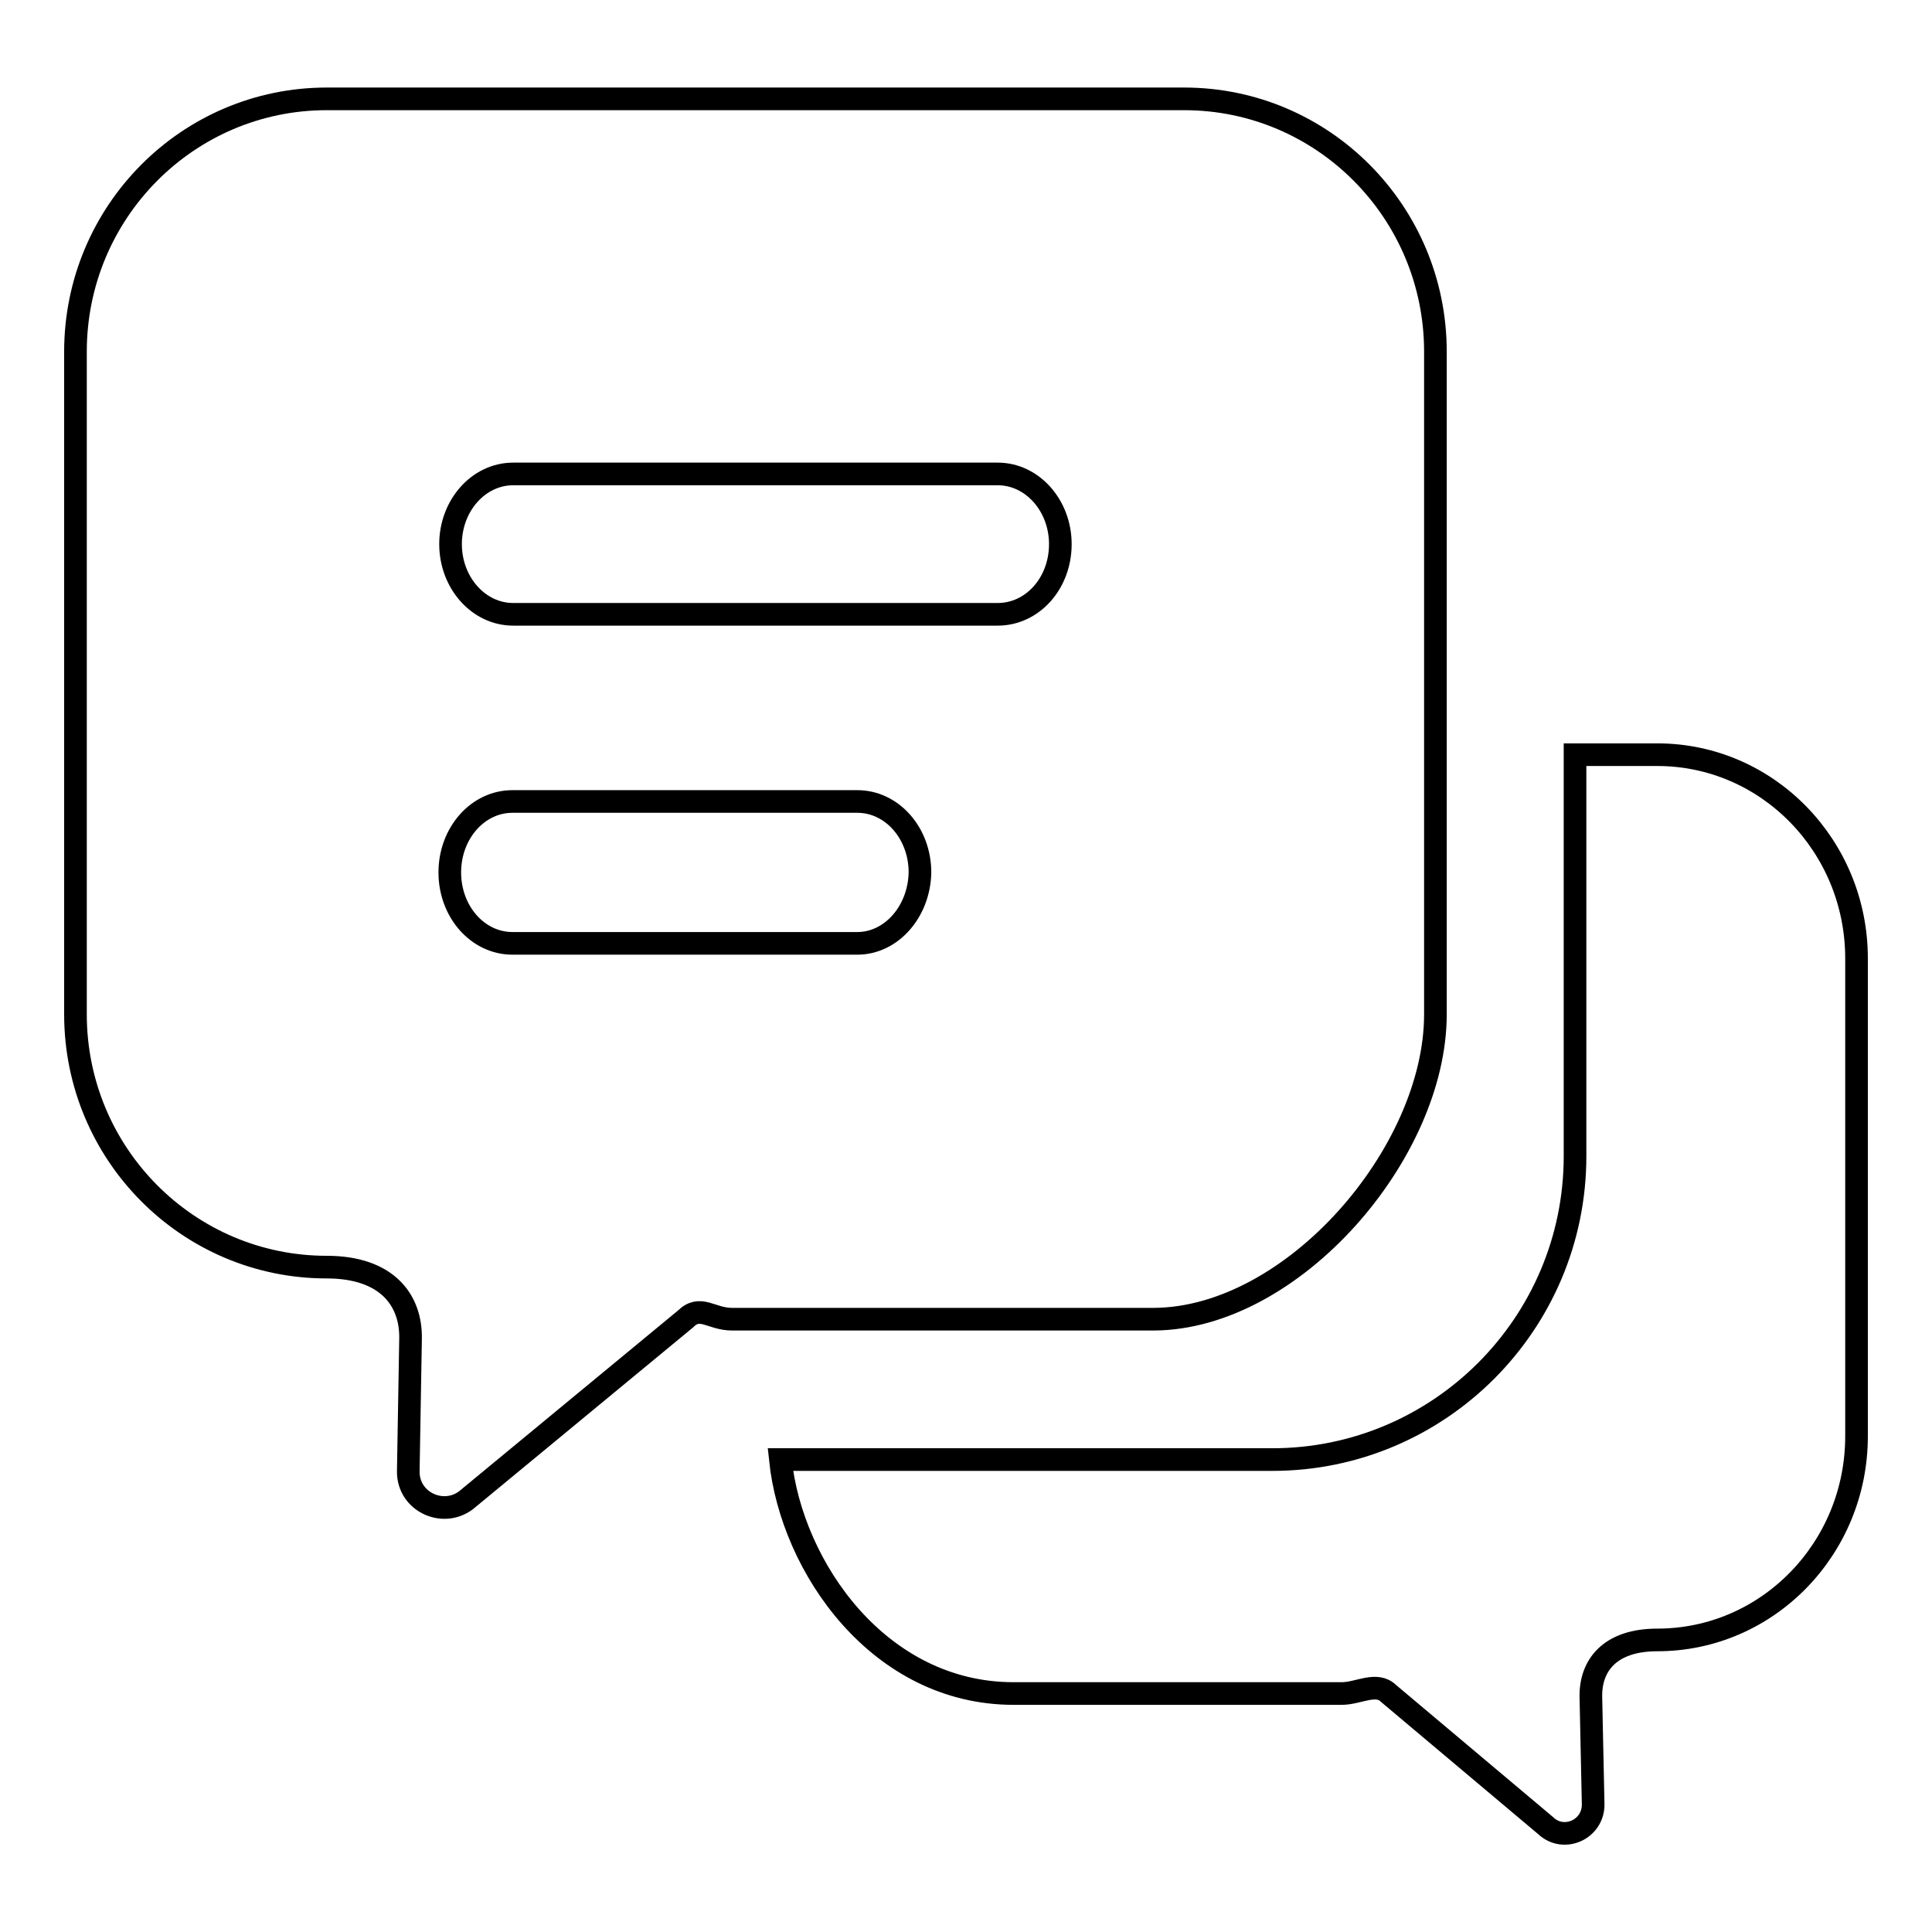
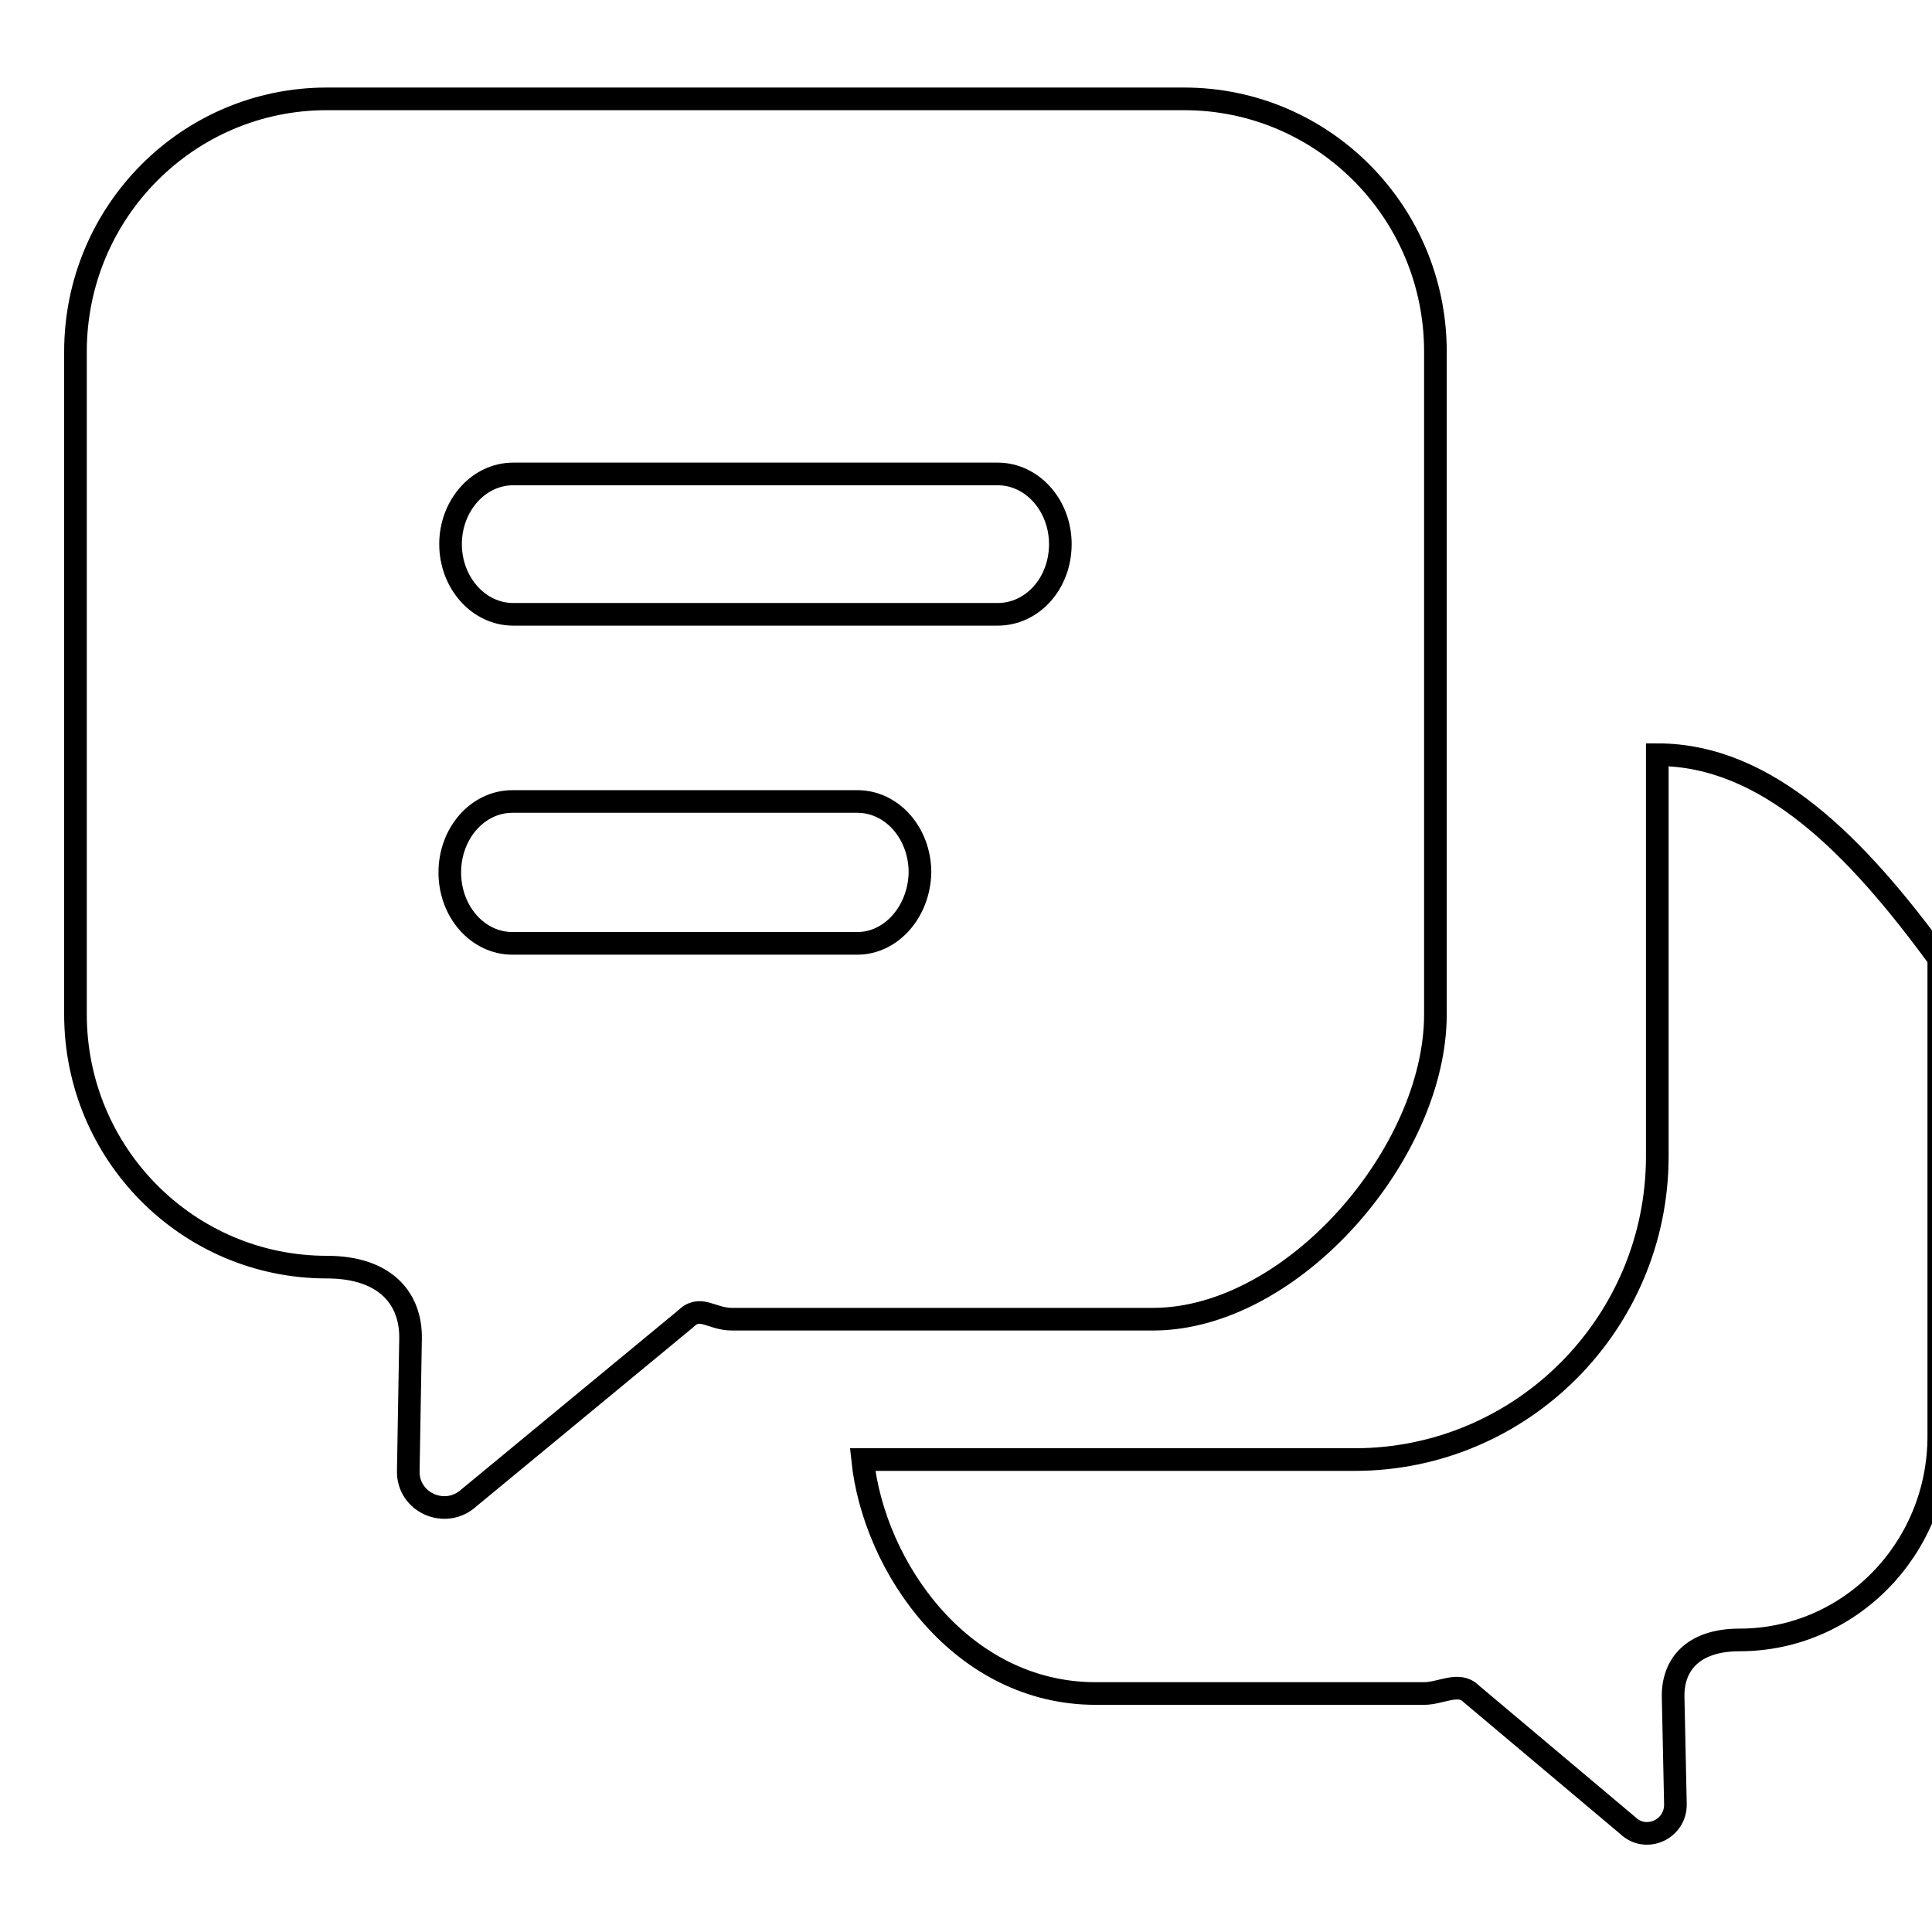
<svg xmlns="http://www.w3.org/2000/svg" version="1.1" x="0px" y="0px" viewBox="0 0 256 256" enable-background="new 0 0 256 256" xml:space="preserve">
  <g>
    <g>
-       <path stroke-width="3" fill-opacity="0" stroke="#000000" d="M219.6,100h-10.9v53.2c0,22.2-18,40.2-40.1,40.2h-65.2c1.5,14.3,13.1,31,30.9,31h43.5c2.2,0,4.6-1.6,6.2,0l20.8,17.5c2.4,2.3,6.4,0.5,6.3-2.9l-0.3-14.1c-0.1-4.2,2.5-7.6,8.8-7.6c14.6,0,26.4-12.1,26.4-27V127C246,112.1,234.2,100,219.6,100z M190.2,134.4V46.6c0-18.5-14.9-33.5-33.3-33.5H43.3c-18.4,0-33.3,15-33.3,33.5v87.8c0,18.5,14.9,33.5,33.3,33.5c7.9,0,11.2,4.3,11.1,9.5l-0.3,17.5c-0.1,4.2,4.9,6.4,8,3.6l28.7-23.7c2-2,3.4,0,6.2,0h55.9C171.3,174.7,190.2,152.8,190.2,134.4z M113.6,125H67.9c-4.6,0-8.3-4.2-8.3-9.4c0-5.2,3.7-9.4,8.3-9.4h45.7c4.6,0,8.3,4.2,8.3,9.4C121.8,120.8,118.1,125,113.6,125z M132.2,81.4H68c-4.6,0-8.3-4.2-8.3-9.3s3.7-9.3,8.3-9.3h64.2c4.6,0,8.3,4.2,8.3,9.3C140.5,77.3,136.8,81.4,132.2,81.4z" />
+       <path stroke-width="3" fill-opacity="0" stroke="#000000" d="M219.6,100v53.2c0,22.2-18,40.2-40.1,40.2h-65.2c1.5,14.3,13.1,31,30.9,31h43.5c2.2,0,4.6-1.6,6.2,0l20.8,17.5c2.4,2.3,6.4,0.5,6.3-2.9l-0.3-14.1c-0.1-4.2,2.5-7.6,8.8-7.6c14.6,0,26.4-12.1,26.4-27V127C246,112.1,234.2,100,219.6,100z M190.2,134.4V46.6c0-18.5-14.9-33.5-33.3-33.5H43.3c-18.4,0-33.3,15-33.3,33.5v87.8c0,18.5,14.9,33.5,33.3,33.5c7.9,0,11.2,4.3,11.1,9.5l-0.3,17.5c-0.1,4.2,4.9,6.4,8,3.6l28.7-23.7c2-2,3.4,0,6.2,0h55.9C171.3,174.7,190.2,152.8,190.2,134.4z M113.6,125H67.9c-4.6,0-8.3-4.2-8.3-9.4c0-5.2,3.7-9.4,8.3-9.4h45.7c4.6,0,8.3,4.2,8.3,9.4C121.8,120.8,118.1,125,113.6,125z M132.2,81.4H68c-4.6,0-8.3-4.2-8.3-9.3s3.7-9.3,8.3-9.3h64.2c4.6,0,8.3,4.2,8.3,9.3C140.5,77.3,136.8,81.4,132.2,81.4z" />
    </g>
  </g>
</svg>